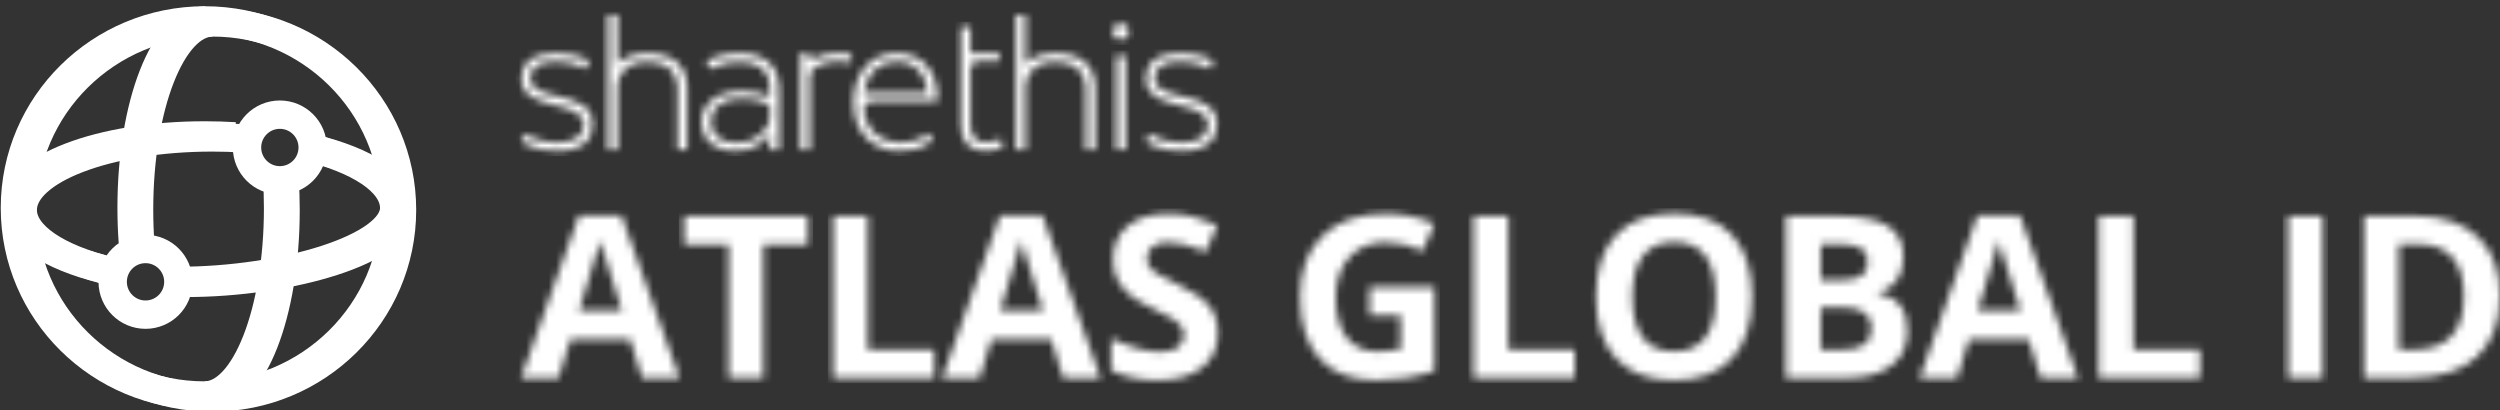
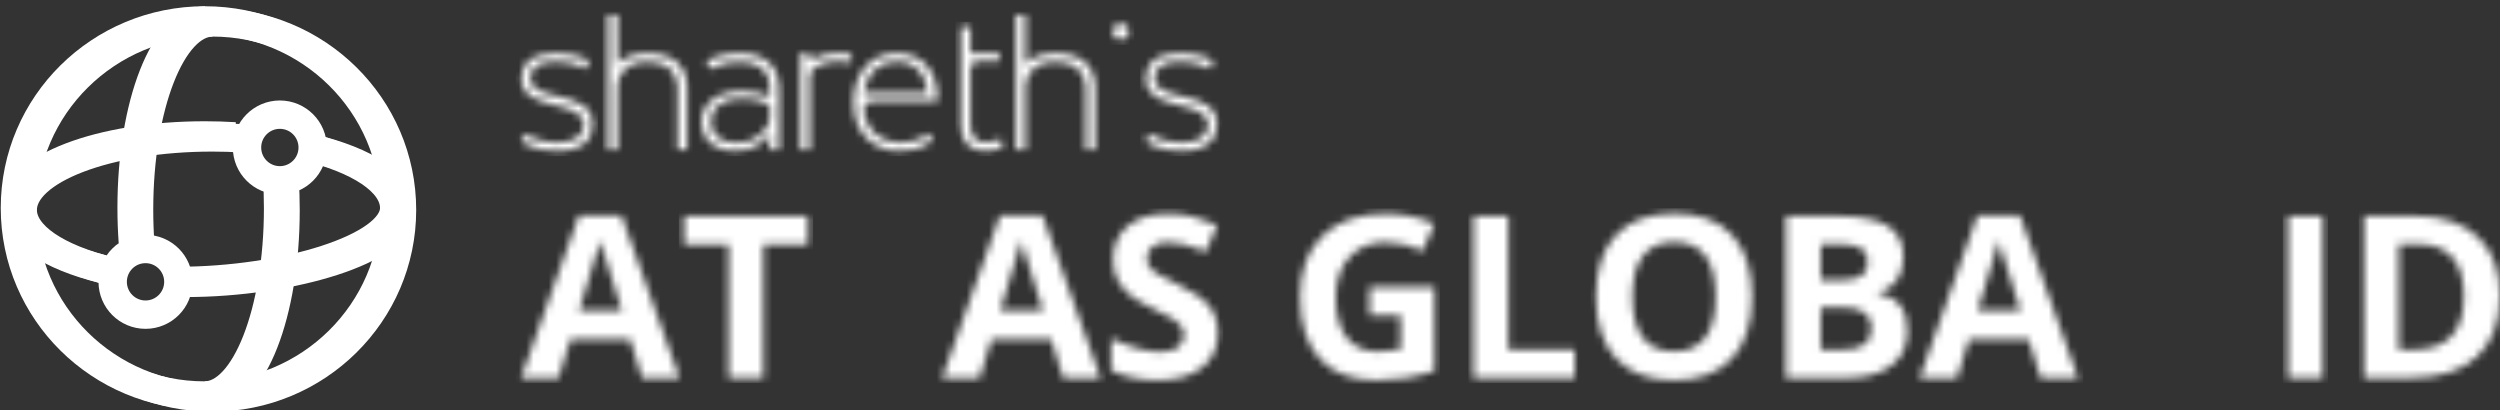
<svg xmlns="http://www.w3.org/2000/svg" width="335" height="55" viewBox="0 0 335 55" fill="none">
  <rect x="0" y="0" width="335" height="55" fill="#333333" stroke="none" />
  <mask id="mask0" style="mask-type:alpha" maskUnits="userSpaceOnUse" x="69" y="28" width="23" height="23">
    <path d="M83.271 28.855L91.053 50.646H86.035L84.443 45.48H76.436L74.844 50.646H69.826L77.578 28.855H83.271ZM80.447 32.225C80.116 33.492 79.17 36.624 77.608 41.621H83.331C81.859 36.94 81.03 34.293 80.845 33.68C80.66 33.066 80.527 32.581 80.447 32.225Z" fill="white" />
  </mask>
  <g mask="url(#mask0)">
    <path fill-rule="evenodd" clip-rule="evenodd" d="M69.12 28.157H91.76V51.344H69.12V28.157Z" fill="white" />
  </g>
  <mask id="mask1" style="mask-type:alpha" maskUnits="userSpaceOnUse" x="91" y="28" width="18" height="23">
    <path d="M108.253 28.944V32.774H102.289V50.646H97.632V32.774H91.668V28.944H108.253Z" fill="white" />
  </mask>
  <g mask="url(#mask1)">
    <path fill-rule="evenodd" clip-rule="evenodd" d="M90.962 28.247H108.96V51.344H90.962V28.247Z" fill="white" />
  </g>
  <mask id="mask2" style="mask-type:alpha" maskUnits="userSpaceOnUse" x="111" y="28" width="15" height="23">
    <path d="M116.291 28.944V46.846H125.199V50.646H111.634V28.944H116.291Z" fill="white" />
  </mask>
  <g mask="url(#mask2)">
-     <path fill-rule="evenodd" clip-rule="evenodd" d="M110.928 28.247H125.906V51.344H110.928V28.247Z" fill="white" />
-   </g>
+     </g>
  <mask id="mask3" style="mask-type:alpha" maskUnits="userSpaceOnUse" x="126" y="28" width="22" height="23">
    <path d="M139.695 28.855L147.477 50.646H142.459L140.867 45.48H132.86L131.267 50.646H126.25L134.002 28.855H139.695ZM136.871 32.225C136.54 33.492 135.594 36.624 134.032 41.621H139.755C138.283 36.94 137.454 34.293 137.269 33.68C137.084 33.066 136.951 32.581 136.871 32.225Z" fill="white" />
  </mask>
  <g mask="url(#mask3)">
    <path fill-rule="evenodd" clip-rule="evenodd" d="M125.543 28.157H148.183V51.344H125.543V28.157Z" fill="white" />
  </g>
  <mask id="mask4" style="mask-type:alpha" maskUnits="userSpaceOnUse" x="148" y="28" width="16" height="23">
    <path d="M156.581 28.633C157.723 28.633 158.812 28.767 159.848 29.034C160.885 29.301 161.969 29.677 163.101 30.162L161.599 33.739C160.427 33.264 159.458 32.933 158.692 32.745C157.926 32.557 157.172 32.463 156.431 32.463C155.55 32.463 154.874 32.666 154.403 33.071C153.932 33.477 153.697 34.007 153.697 34.66C153.697 35.065 153.792 35.419 153.982 35.721C154.173 36.023 154.475 36.315 154.891 36.597C155.307 36.879 156.291 37.386 157.843 38.118C159.896 39.088 161.303 40.06 162.064 41.035C162.825 42.01 163.206 43.205 163.206 44.62C163.206 46.579 162.492 48.123 161.065 49.251C159.638 50.379 157.653 50.943 155.109 50.943C152.765 50.943 150.692 50.508 148.89 49.637V45.362C150.372 46.015 151.626 46.475 152.653 46.742C153.679 47.01 154.618 47.143 155.469 47.143C156.491 47.143 157.275 46.95 157.82 46.564C158.366 46.178 158.639 45.604 158.639 44.842C158.639 44.417 158.519 44.038 158.279 43.707C158.038 43.375 157.685 43.056 157.22 42.749C156.754 42.443 155.805 41.953 154.373 41.28C153.031 40.657 152.024 40.058 151.353 39.484C150.682 38.91 150.146 38.242 149.746 37.48C149.345 36.718 149.145 35.827 149.145 34.808C149.145 32.888 149.803 31.379 151.12 30.281C152.437 29.182 154.258 28.633 156.581 28.633Z" fill="white" />
  </mask>
  <g mask="url(#mask4)">
    <path fill-rule="evenodd" clip-rule="evenodd" d="M148.183 27.935H163.912V51.641H148.183V27.935Z" fill="white" />
  </g>
  <mask id="mask5" style="mask-type:alpha" maskUnits="userSpaceOnUse" x="174" y="28" width="19" height="23">
    <path d="M185.679 28.633C187.933 28.633 190.106 29.078 192.199 29.969L190.652 33.65C189.049 32.859 187.382 32.463 185.649 32.463C183.636 32.463 182.024 33.131 180.812 34.467C179.6 35.803 178.994 37.599 178.994 39.855C178.994 42.21 179.483 44.009 180.459 45.251C181.435 46.493 182.855 47.114 184.718 47.114C185.689 47.114 186.676 47.015 187.677 46.817V42.289H183.516V38.46H192.229V49.711C190.817 50.166 189.487 50.486 188.241 50.669C186.994 50.852 185.719 50.943 184.417 50.943C181.102 50.943 178.571 49.981 176.824 48.056C175.076 46.131 174.202 43.368 174.202 39.766C174.202 36.263 175.216 33.532 177.244 31.572C179.272 29.613 182.084 28.633 185.679 28.633Z" fill="white" />
  </mask>
  <g mask="url(#mask5)">
    <path fill-rule="evenodd" clip-rule="evenodd" d="M173.495 27.935H192.935V51.641H173.495V27.935Z" fill="white" />
  </g>
  <mask id="mask6" style="mask-type:alpha" maskUnits="userSpaceOnUse" x="197" y="28" width="15" height="23">
    <path d="M202.112 28.944V46.846H211.02V50.646H197.455V28.944H202.112Z" fill="white" />
  </mask>
  <g mask="url(#mask6)">
    <path fill-rule="evenodd" clip-rule="evenodd" d="M196.749 28.247H211.727V51.344H196.749V28.247Z" fill="white" />
  </g>
  <mask id="mask7" style="mask-type:alpha" maskUnits="userSpaceOnUse" x="213" y="28" width="22" height="23">
    <path d="M224.346 28.603C227.721 28.603 230.302 29.563 232.09 31.483C233.877 33.403 234.771 36.163 234.771 39.766C234.771 43.358 233.87 46.119 232.067 48.048C230.265 49.978 227.681 50.943 224.316 50.943C220.951 50.943 218.367 49.978 216.564 48.048C214.762 46.119 213.86 43.348 213.86 39.736C213.86 36.124 214.764 33.365 216.572 31.46C218.379 29.555 220.971 28.603 224.346 28.603ZM224.346 32.433C222.493 32.433 221.096 33.049 220.155 34.281C219.214 35.513 218.742 37.341 218.742 39.766C218.742 42.19 219.208 44.016 220.14 45.243C221.071 46.47 222.463 47.084 224.316 47.084C228.032 47.084 229.889 44.644 229.889 39.766C229.889 34.877 228.042 32.433 224.346 32.433Z" fill="white" />
  </mask>
  <g mask="url(#mask7)">
    <path fill-rule="evenodd" clip-rule="evenodd" d="M213.154 27.905H235.478V51.641H213.154V27.905Z" fill="white" />
  </g>
  <mask id="mask8" style="mask-type:alpha" maskUnits="userSpaceOnUse" x="239" y="28" width="17" height="23">
    <path d="M246.158 28.944C249.273 28.944 251.534 29.382 252.941 30.258C254.348 31.134 255.052 32.527 255.052 34.437C255.052 35.733 254.744 36.797 254.128 37.628C253.512 38.459 252.693 38.959 251.672 39.127V39.276C253.064 39.582 254.068 40.156 254.684 40.998C255.3 41.839 255.607 42.957 255.607 44.352C255.607 46.331 254.884 47.875 253.437 48.983C251.99 50.092 250.024 50.646 247.54 50.646H239.323V28.944H246.158ZM246.865 41.19H243.98V46.846H247.014C248.297 46.846 249.243 46.603 249.854 46.119C250.465 45.634 250.77 44.892 250.77 43.892C250.77 42.091 249.468 41.19 246.865 41.19ZM246.429 32.715H243.98V37.539H246.684C247.946 37.539 248.86 37.346 249.426 36.96C249.992 36.574 250.274 35.936 250.274 35.045C250.274 34.214 249.966 33.618 249.351 33.256C248.735 32.895 247.76 32.715 246.429 32.715Z" fill="white" />
  </mask>
  <g mask="url(#mask8)">
    <path fill-rule="evenodd" clip-rule="evenodd" d="M238.617 28.247H256.314V51.344H238.617V28.247Z" fill="white" />
  </g>
  <mask id="mask9" style="mask-type:alpha" maskUnits="userSpaceOnUse" x="257" y="28" width="22" height="23">
    <path d="M270.676 28.855L278.457 50.646H273.439L271.847 45.48H263.84L262.247 50.646H257.23L264.982 28.855H270.676ZM267.851 32.225C267.521 33.492 266.574 36.624 265.012 41.621H270.736C269.263 36.94 268.434 34.293 268.249 33.68C268.064 33.066 267.931 32.581 267.851 32.225Z" fill="white" />
  </mask>
  <g mask="url(#mask9)">
    <path fill-rule="evenodd" clip-rule="evenodd" d="M256.523 28.157H279.163V51.344H256.523V28.157Z" fill="white" />
  </g>
  <mask id="mask10" style="mask-type:alpha" maskUnits="userSpaceOnUse" x="281" y="28" width="14" height="23">
-     <path d="M285.877 28.944V46.846H294.786V50.646H281.221V28.944H285.877Z" fill="white" />
-   </mask>
+     </mask>
  <g mask="url(#mask10)">
    <path fill-rule="evenodd" clip-rule="evenodd" d="M280.515 28.247H295.493V51.344H280.515V28.247Z" fill="white" />
  </g>
  <mask id="mask11" style="mask-type:alpha" maskUnits="userSpaceOnUse" x="306" y="28" width="6" height="23">
    <path d="M306.593 28.944H311.25V50.646H306.593V28.944Z" fill="white" />
  </mask>
  <g mask="url(#mask11)">
    <path fill-rule="evenodd" clip-rule="evenodd" d="M305.887 28.247H311.957V51.344H305.887V28.247Z" fill="white" />
  </g>
  <mask id="mask12" style="mask-type:alpha" maskUnits="userSpaceOnUse" x="316" y="28" width="19" height="23">
    <path d="M323.674 28.944C327.259 28.944 330.043 29.88 332.026 31.75C334.009 33.62 335 36.233 335 39.587C335 43.16 333.971 45.896 331.913 47.796C329.855 49.696 326.884 50.646 322.998 50.646H316.778V28.944H323.674ZM323.914 32.715H321.435V46.846H323.433C327.92 46.846 330.163 44.466 330.163 39.706C330.163 35.045 328.081 32.715 323.914 32.715Z" fill="white" />
  </mask>
  <g mask="url(#mask12)">
    <path fill-rule="evenodd" clip-rule="evenodd" d="M316.071 28.247H335.706V51.344H316.071V28.247Z" fill="white" />
  </g>
  <path d="M17.802 32.465C17.692 30.964 17.635 29.416 17.635 27.834C17.635 13.979 22.039 2.747 27.472 2.747" stroke="white" stroke-width="3.8" stroke-linejoin="round" />
  <path d="M37.13 23.747C37.219 25.1 37.265 26.49 37.265 27.908C37.265 41.763 32.861 52.996 27.429 52.996" stroke="white" stroke-width="3.8" stroke-linejoin="round" />
  <path fill-rule="evenodd" clip-rule="evenodd" d="M52.87 27.868C52.87 41.748 41.482 53 27.435 53C13.388 53 2 41.748 2 27.868C2 13.987 13.388 2.736 27.435 2.736C41.482 2.736 52.87 13.987 52.87 27.868Z" stroke="white" stroke-width="3.8" stroke-linejoin="round" />
  <path d="M40.801 19.603C48.018 21.317 52.824 24.377 52.824 27.868C52.824 33.236 37.924 37.642 23.902 37.642M13.769 36.061C6.719 34.334 2.046 31.31 2.046 27.868C2.046 22.5 13.412 18.148 27.434 18.148C28.813 18.148 30.165 18.19 31.484 18.271" stroke="white" stroke-width="3.8" stroke-linejoin="round" />
  <mask id="mask13" style="mask-type:alpha" maskUnits="userSpaceOnUse" x="69" y="7" width="11" height="14">
    <path d="M74.417 7.123C77.347 7.123 78.948 8.107 78.948 8.107L78.435 9.242C78.435 9.242 76.955 8.257 74.477 8.257C72.243 8.257 71.064 8.973 71.064 10.495C71.064 13.868 79.431 11.809 79.431 16.674C79.431 18.614 78.133 20.226 74.659 20.226C71.366 20.226 69.826 18.913 69.826 18.913L70.43 17.957C70.43 17.957 72.091 19.121 74.629 19.121C77.166 19.121 78.223 18.047 78.223 16.733C78.223 15.206 76.622 14.695 74.82 14.223L74.431 14.123C72.218 13.551 69.856 12.935 69.856 10.525C69.856 8.526 71.336 7.123 74.417 7.123Z" fill="white" />
  </mask>
  <g mask="url(#mask13)">
    <path fill-rule="evenodd" clip-rule="evenodd" d="M69.12 6.425H80.138V20.924H69.12V6.425Z" fill="white" />
  </g>
  <mask id="mask14" style="mask-type:alpha" maskUnits="userSpaceOnUse" x="149" y="7" width="2" height="14">
-     <path d="M149.548 7.46H150.844V20.045H149.548V7.46Z" fill="white" />
-   </mask>
+     </mask>
  <g mask="url(#mask14)">
    <path fill-rule="evenodd" clip-rule="evenodd" d="M148.841 6.761H151.55V20.742H148.841V6.761Z" fill="white" />
  </g>
  <mask id="mask15" style="mask-type:alpha" maskUnits="userSpaceOnUse" x="153" y="7" width="11" height="14">
    <path d="M158.07 7.123C161 7.123 162.602 8.107 162.602 8.107L162.088 9.242C162.088 9.242 160.608 8.257 158.131 8.257C155.896 8.257 154.718 8.973 154.718 10.495C154.718 13.868 163.085 11.809 163.085 16.674C163.085 18.614 161.786 20.226 158.312 20.226C155.019 20.226 153.479 18.913 153.479 18.913L154.084 17.957C154.084 17.957 155.745 19.121 158.282 19.121C160.819 19.121 161.877 18.047 161.877 16.733C161.877 15.097 160.038 14.627 158.085 14.123L157.693 14.021C157.589 13.994 157.484 13.966 157.38 13.938L157.068 13.851C155.204 13.321 153.51 12.567 153.51 10.525C153.51 8.526 154.99 7.123 158.07 7.123Z" fill="white" />
  </mask>
  <g mask="url(#mask15)">
    <path fill-rule="evenodd" clip-rule="evenodd" d="M152.773 6.425H163.792V20.924H152.773V6.425Z" fill="white" />
  </g>
  <mask id="mask16" style="mask-type:alpha" maskUnits="userSpaceOnUse" x="107" y="7" width="8" height="14">
    <path d="M114.027 7.264L114.089 7.277V8.407C113.429 8.276 111.94 7.984 110.197 8.571C108.822 9.092 108.553 9.618 108.534 10.219L108.533 10.292V20.044H107.237V7.123H108.533V8.046C110.957 6.788 113.265 7.113 114.027 7.264Z" fill="white" />
  </mask>
  <g mask="url(#mask16)">
    <path fill-rule="evenodd" clip-rule="evenodd" d="M106.53 6.053H114.795V20.742H106.53V6.053Z" fill="white" />
  </g>
  <mask id="mask17" style="mask-type:alpha" maskUnits="userSpaceOnUse" x="93" y="7" width="12" height="14">
    <path d="M99.105 7.123C102.97 7.123 104.378 9.411 104.429 11.592L104.431 11.718V20.045H103.134V17.887C102.363 19.18 100.731 20.227 98.612 20.227L98.655 20.226L98.559 20.226C95.57 20.207 94.056 18.55 93.989 16.529L93.986 16.387C93.986 14.231 95.634 12.217 99.392 12.217C101.072 12.217 102.294 12.581 103.023 12.918L103.134 12.971L103.135 11.9C103.135 11.883 103.137 11.843 103.137 11.786L103.137 11.649C103.134 11.337 103.104 10.81 102.957 10.453C102.613 9.624 101.878 8.292 99.105 8.292C97.744 8.292 96.609 8.542 95.393 9.148L95.149 9.273L94.641 8.238C94.641 8.238 96.096 7.123 99.105 7.123ZM99.508 13.222C96.415 13.222 95.259 14.733 95.259 16.357C95.259 17.863 96.356 19.163 98.757 19.163C100.872 19.163 102.469 17.866 102.991 16.576C103.184 16.098 103.141 15.462 103.135 15.385L103.134 15.377V14.062C102.613 13.764 101.383 13.222 99.508 13.222Z" fill="white" />
  </mask>
  <g mask="url(#mask17)">
    <path fill-rule="evenodd" clip-rule="evenodd" d="M93.28 6.425H105.138V20.924H93.28V6.425Z" fill="white" />
  </g>
  <mask id="mask18" style="mask-type:alpha" maskUnits="userSpaceOnUse" x="114" y="7" width="12" height="14">
    <path d="M120.176 7.123C123.608 7.123 125.558 9.562 125.629 13.031L125.631 13.228V13.556H116.833C116.279 13.556 115.827 13.966 115.759 14.496C115.753 14.539 115.749 14.655 115.749 14.749C115.748 14.818 115.747 14.906 115.774 15.057C116.244 17.683 118.228 19.123 120.598 19.123C122.995 19.123 124.343 17.948 124.422 17.877L124.426 17.874L124.968 18.856C124.968 18.856 123.461 20.226 120.537 20.226C116.861 20.226 114.359 17.694 114.359 13.734C114.359 9.684 116.77 7.123 120.176 7.123ZM120.145 8.255C117.942 8.255 116.225 9.614 115.777 12.276L115.745 12.483H124.304C124.094 10.042 122.708 8.255 120.145 8.255Z" fill="white" />
  </mask>
  <g mask="url(#mask18)">
    <path fill-rule="evenodd" clip-rule="evenodd" d="M113.653 6.425H126.338V20.924H113.653V6.425Z" fill="white" />
  </g>
  <mask id="mask19" style="mask-type:alpha" maskUnits="userSpaceOnUse" x="128" y="3" width="7" height="18">
    <path d="M130.042 3.609V7.123H133.93V8.195H131.13C130.562 8.195 130.096 8.624 130.046 9.172L130.042 9.27V16.771C130.042 18.41 130.855 19.095 132.182 19.095C133.16 19.095 133.974 18.606 134.046 18.561L134.051 18.558L134.472 19.541C134.472 19.541 133.598 20.226 132.061 20.226L132.097 20.226L132.017 20.226C129.906 20.209 128.807 18.944 128.749 16.969L128.746 16.802V3.609H130.042Z" fill="white" />
  </mask>
  <g mask="url(#mask19)">
    <path fill-rule="evenodd" clip-rule="evenodd" d="M128.039 2.911H135.178V20.925H128.039V2.911Z" fill="white" />
  </g>
  <mask id="mask20" style="mask-type:alpha" maskUnits="userSpaceOnUse" x="149" y="3" width="3" height="3">
    <path d="M150.197 3.16C150.797 3.16 151.284 3.641 151.284 4.235C151.284 4.828 150.797 5.309 150.197 5.309C149.596 5.309 149.108 4.828 149.108 4.235C149.108 3.641 149.596 3.16 150.197 3.16Z" fill="white" />
  </mask>
  <g mask="url(#mask20)">
    <path fill-rule="evenodd" clip-rule="evenodd" d="M148.401 2.462H151.99V6.007H148.401V2.462Z" fill="white" />
  </g>
  <mask id="mask21" style="mask-type:alpha" maskUnits="userSpaceOnUse" x="81" y="2" width="12" height="19">
    <path d="M82.748 2L82.752 8.575C83.271 8.048 84.274 7.124 86.762 7.124C90.626 7.124 92.041 9.253 92.094 11.663L92.095 11.802V12.96L92.087 20.045H90.799L90.799 11.862C90.804 11.648 90.805 9.492 88.853 8.675C88.533 8.541 87.543 8.292 86.762 8.292C83.757 8.292 82.846 10.105 82.757 11.382L82.752 11.469L82.749 20.045H81.453V2H82.748Z" fill="white" />
  </mask>
  <g mask="url(#mask21)">
    <path fill-rule="evenodd" clip-rule="evenodd" d="M80.747 1.302H92.802V20.743H80.747V1.302Z" fill="white" />
  </g>
  <mask id="mask22" style="mask-type:alpha" maskUnits="userSpaceOnUse" x="136" y="2" width="11" height="19">
    <path d="M137.431 2L137.435 8.575C137.954 8.048 138.957 7.123 141.444 7.123C145.31 7.123 146.724 9.252 146.776 11.662L146.778 11.801V12.959L146.77 20.044H145.481L145.482 11.874C145.485 11.762 145.539 9.513 143.536 8.675C143.216 8.54 142.226 8.292 141.444 8.292C138.44 8.292 137.529 10.105 137.44 11.382L137.435 11.468L137.432 20.044H136.137V2H137.431Z" fill="white" />
  </mask>
  <g mask="url(#mask22)">
    <path fill-rule="evenodd" clip-rule="evenodd" d="M135.43 1.302H147.484V20.743H135.43V1.302Z" fill="white" />
  </g>
  <path d="M18.802 32.73C18.692 31.229 18.635 29.68 18.635 28.098C18.635 14.243 23.039 3.011 28.472 3.011" stroke="white" stroke-width="3.8" stroke-linejoin="round" />
  <path d="M38.13 24.011C38.219 25.365 38.265 26.755 38.265 28.172C38.265 42.028 33.861 53.26 28.429 53.26" stroke="white" stroke-width="3.8" stroke-linejoin="round" />
  <path fill-rule="evenodd" clip-rule="evenodd" d="M53.87 28.132C53.87 42.012 42.482 53.264 28.435 53.264C14.388 53.264 3 42.012 3 28.132C3 14.252 14.388 3 28.435 3C42.482 3 53.87 14.252 53.87 28.132Z" stroke="white" stroke-width="3.8" stroke-linejoin="round" />
  <path d="M41.801 19.867C49.018 21.581 53.824 24.642 53.824 28.132C53.824 33.5 38.924 37.906 24.902 37.906M14.769 36.325C7.719 34.598 3.046 31.574 3.046 28.132C3.046 22.764 14.412 18.413 28.434 18.413C29.813 18.413 31.165 18.455 32.484 18.535" stroke="white" stroke-width="3.8" stroke-linejoin="round" />
  <circle cx="37.5" cy="19.764" r="4.4" stroke="white" stroke-width="3.8" />
  <circle cx="19.5" cy="37.764" r="4.4" stroke="white" stroke-width="3.8" />
</svg>